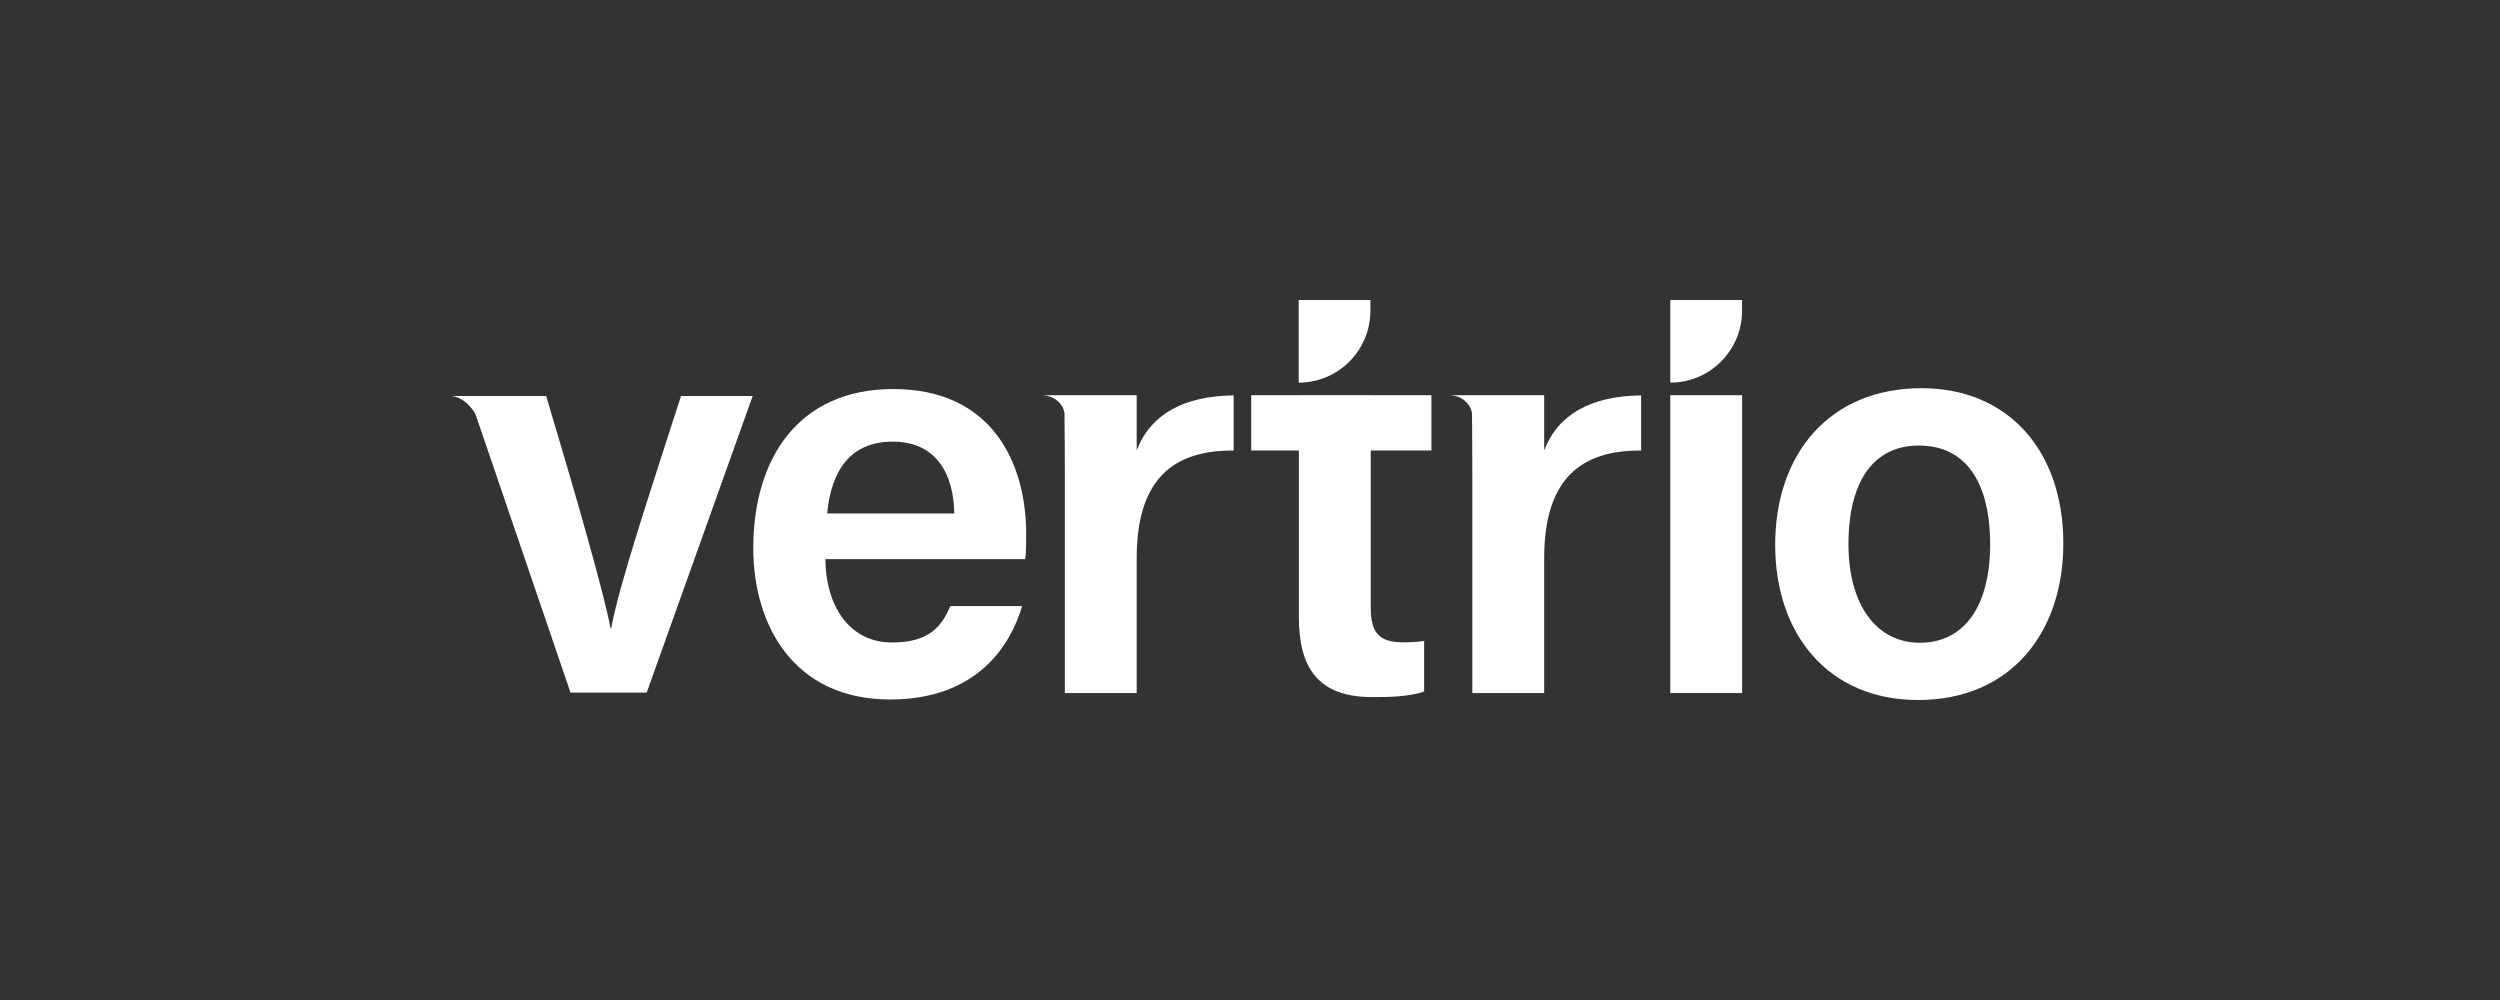
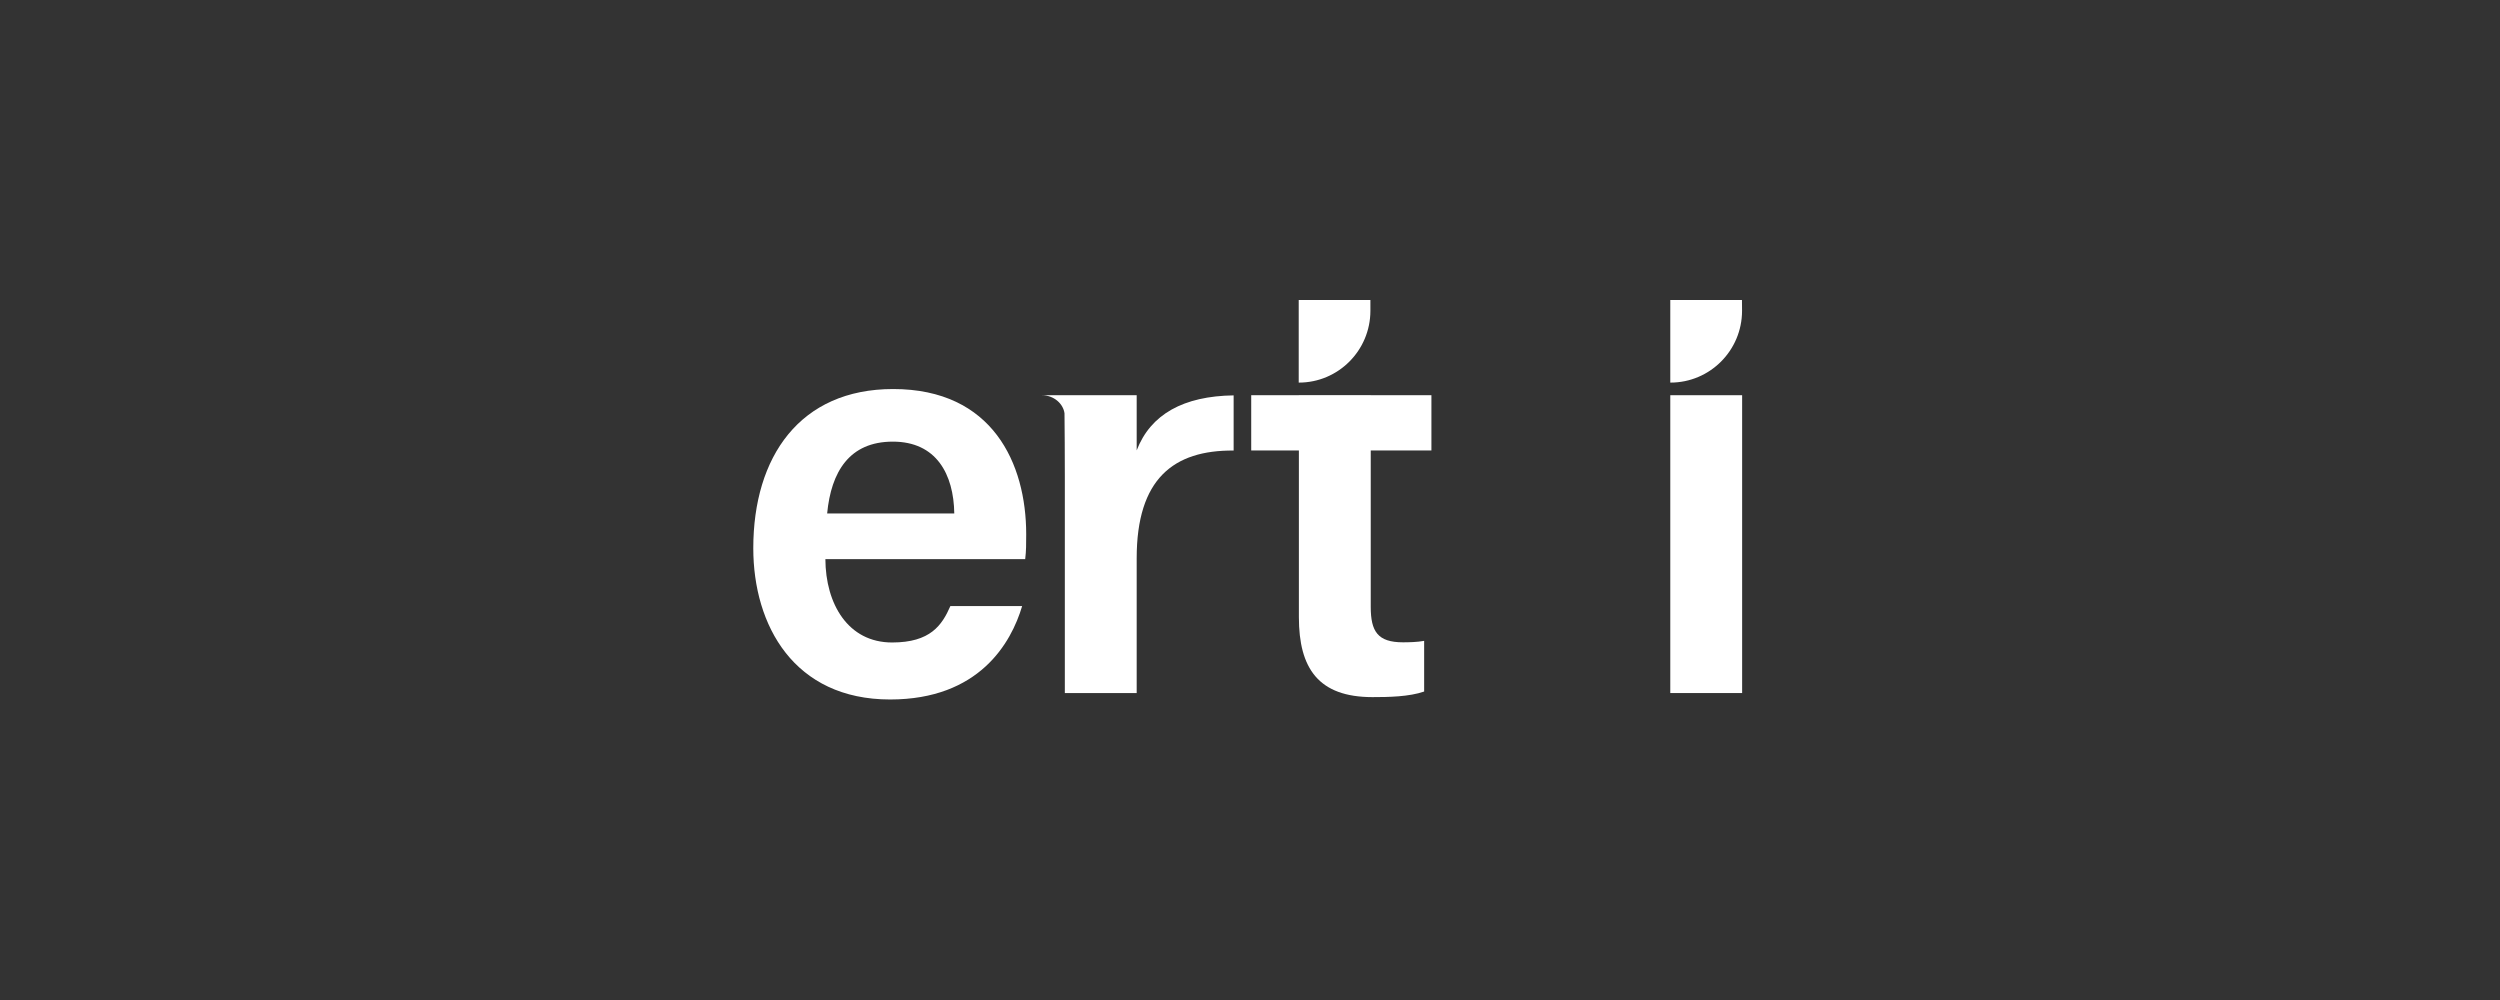
<svg xmlns="http://www.w3.org/2000/svg" width="150" height="60" viewBox="0 0 150 60" fill="none">
  <rect x="0" y="0" width="150" height="60" fill="#333333" stroke="none" />
  <path d="M49.523 33.543C49.533 36.236 50.882 38.549 53.524 38.549C55.827 38.549 56.521 37.512 57.023 36.363H61.329C60.675 38.574 58.748 41.969 53.407 41.969C47.646 41.969 45.197 37.532 45.197 32.892C45.197 27.408 47.991 23.342 53.59 23.342C59.564 23.342 61.572 27.825 61.572 32.053C61.572 32.638 61.572 33.05 61.512 33.548H49.523V33.543ZM57.257 30.808C57.221 28.45 56.181 26.498 53.57 26.498C50.958 26.498 49.867 28.313 49.629 30.808H57.257Z" fill="white" />
-   <path d="M40.86 23.759C38.938 29.736 37.148 35.088 36.671 37.705H36.636C36.22 35.54 34.699 30.208 32.771 23.759H27C27.811 23.759 28.476 24.643 28.562 24.948L34.232 41.558H38.801L45.161 23.759H40.86Z" fill="white" />
-   <path d="M123.8 32.612C123.8 37.934 120.666 42 115.082 42C109.691 42 106.511 38.041 106.511 32.694C106.511 27.261 109.737 23.291 115.305 23.291C120.458 23.296 123.8 27.006 123.8 32.612ZM110.908 32.648C110.908 36.246 112.546 38.564 115.199 38.564C117.902 38.564 119.408 36.297 119.408 32.673C119.408 28.841 117.887 26.732 115.128 26.732C112.491 26.732 110.908 28.77 110.908 32.648Z" fill="white" />
-   <path d="M92.651 27.022V23.713H86.945C87.711 23.713 88.249 24.247 88.32 24.8C88.33 25.863 88.34 27.078 88.34 28.567V41.583H92.651V33.497C92.651 28.724 94.862 27.006 98.468 27.032V23.723C95.465 23.764 93.488 24.851 92.651 27.022Z" fill="white" />
  <path d="M68.201 27.022V23.713H62.495C63.261 23.713 63.799 24.247 63.87 24.8C63.88 25.863 63.89 27.078 63.89 28.567V41.583H68.201V33.497C68.201 28.724 70.412 27.006 74.018 27.032V23.723C71.016 23.764 69.038 24.851 68.201 27.022Z" fill="white" />
  <path d="M104.528 23.713H100.217V41.583H104.528V23.713Z" fill="white" />
  <path d="M104.518 18H100.217V22.956C100.223 22.956 100.223 22.956 100.228 22.956C102.596 22.956 104.518 21.029 104.523 18.656L104.518 18Z" fill="white" />
  <path d="M85.885 27.027V23.713H82.244V23.708H77.933V23.713H75.073V27.027H77.933V37.029C77.933 40.104 79.11 41.827 82.35 41.827C83.299 41.827 84.546 41.807 85.449 41.492V38.452C85.038 38.529 84.506 38.539 84.181 38.539C82.66 38.539 82.244 37.888 82.244 36.404V27.027H85.885Z" fill="white" />
  <path d="M82.224 18.656V18H77.923V22.956C77.928 22.956 77.928 22.956 77.933 22.956C80.296 22.956 82.219 21.029 82.224 18.656Z" fill="white" />
</svg>